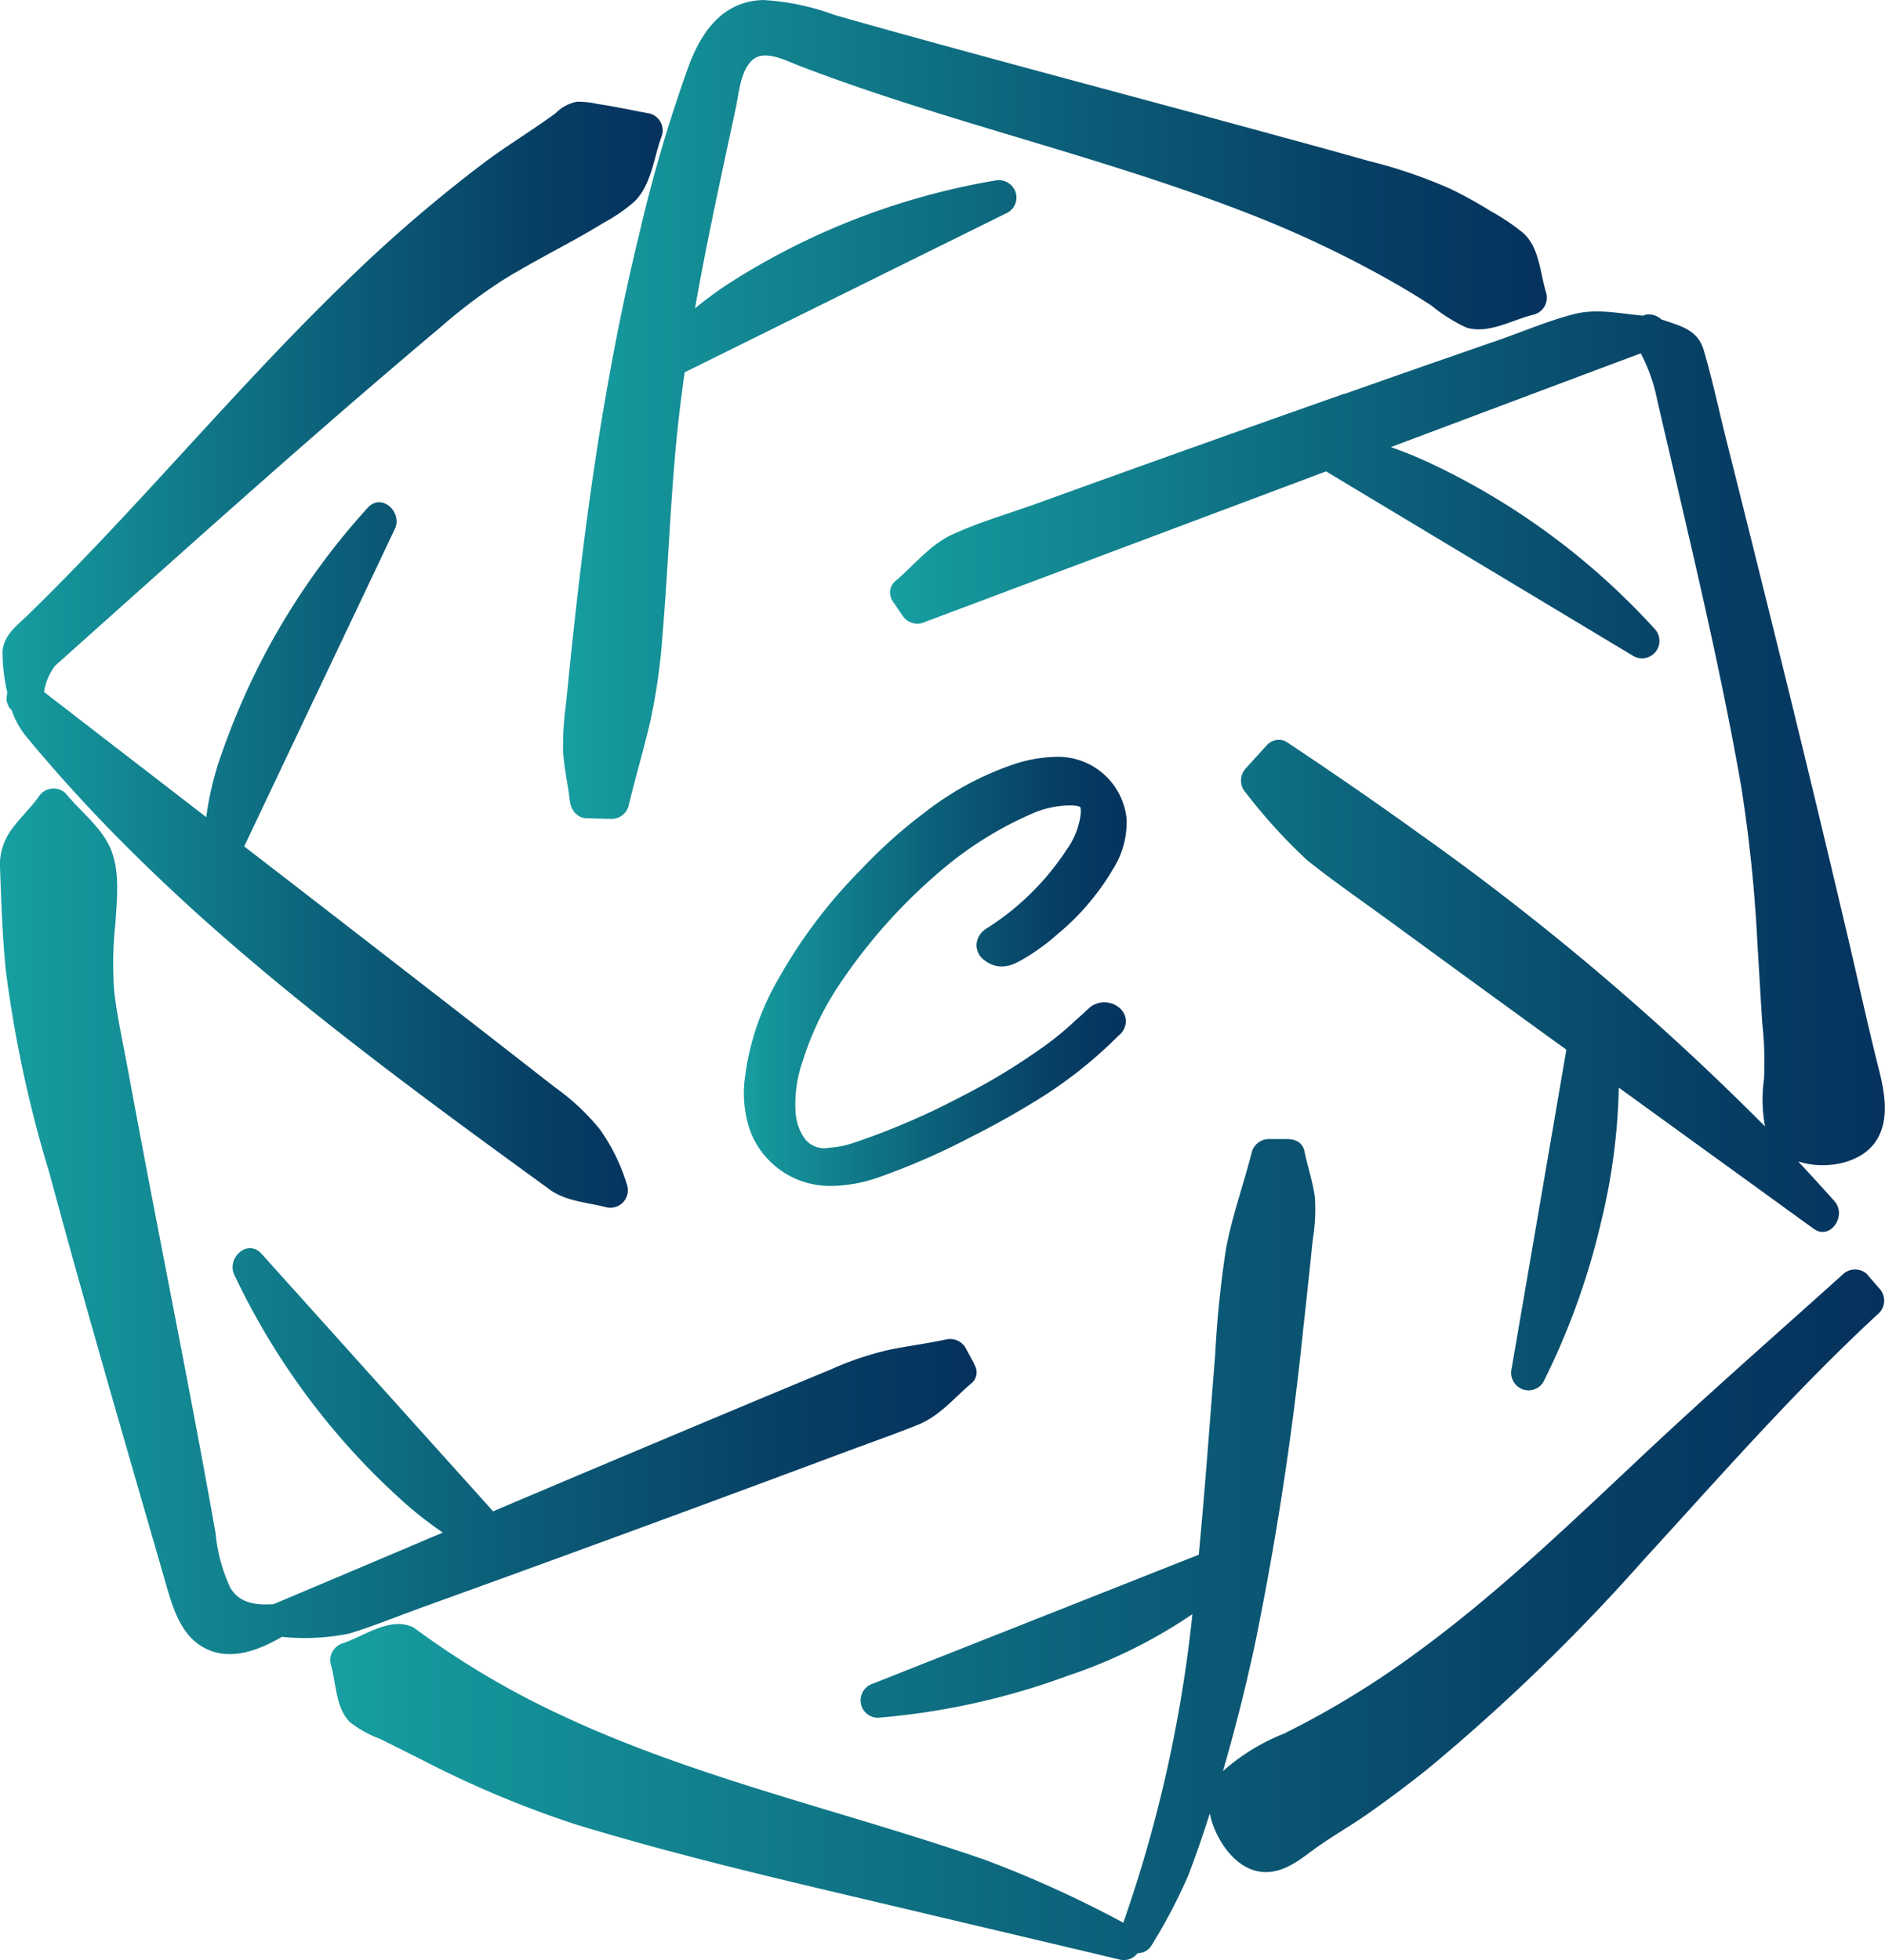
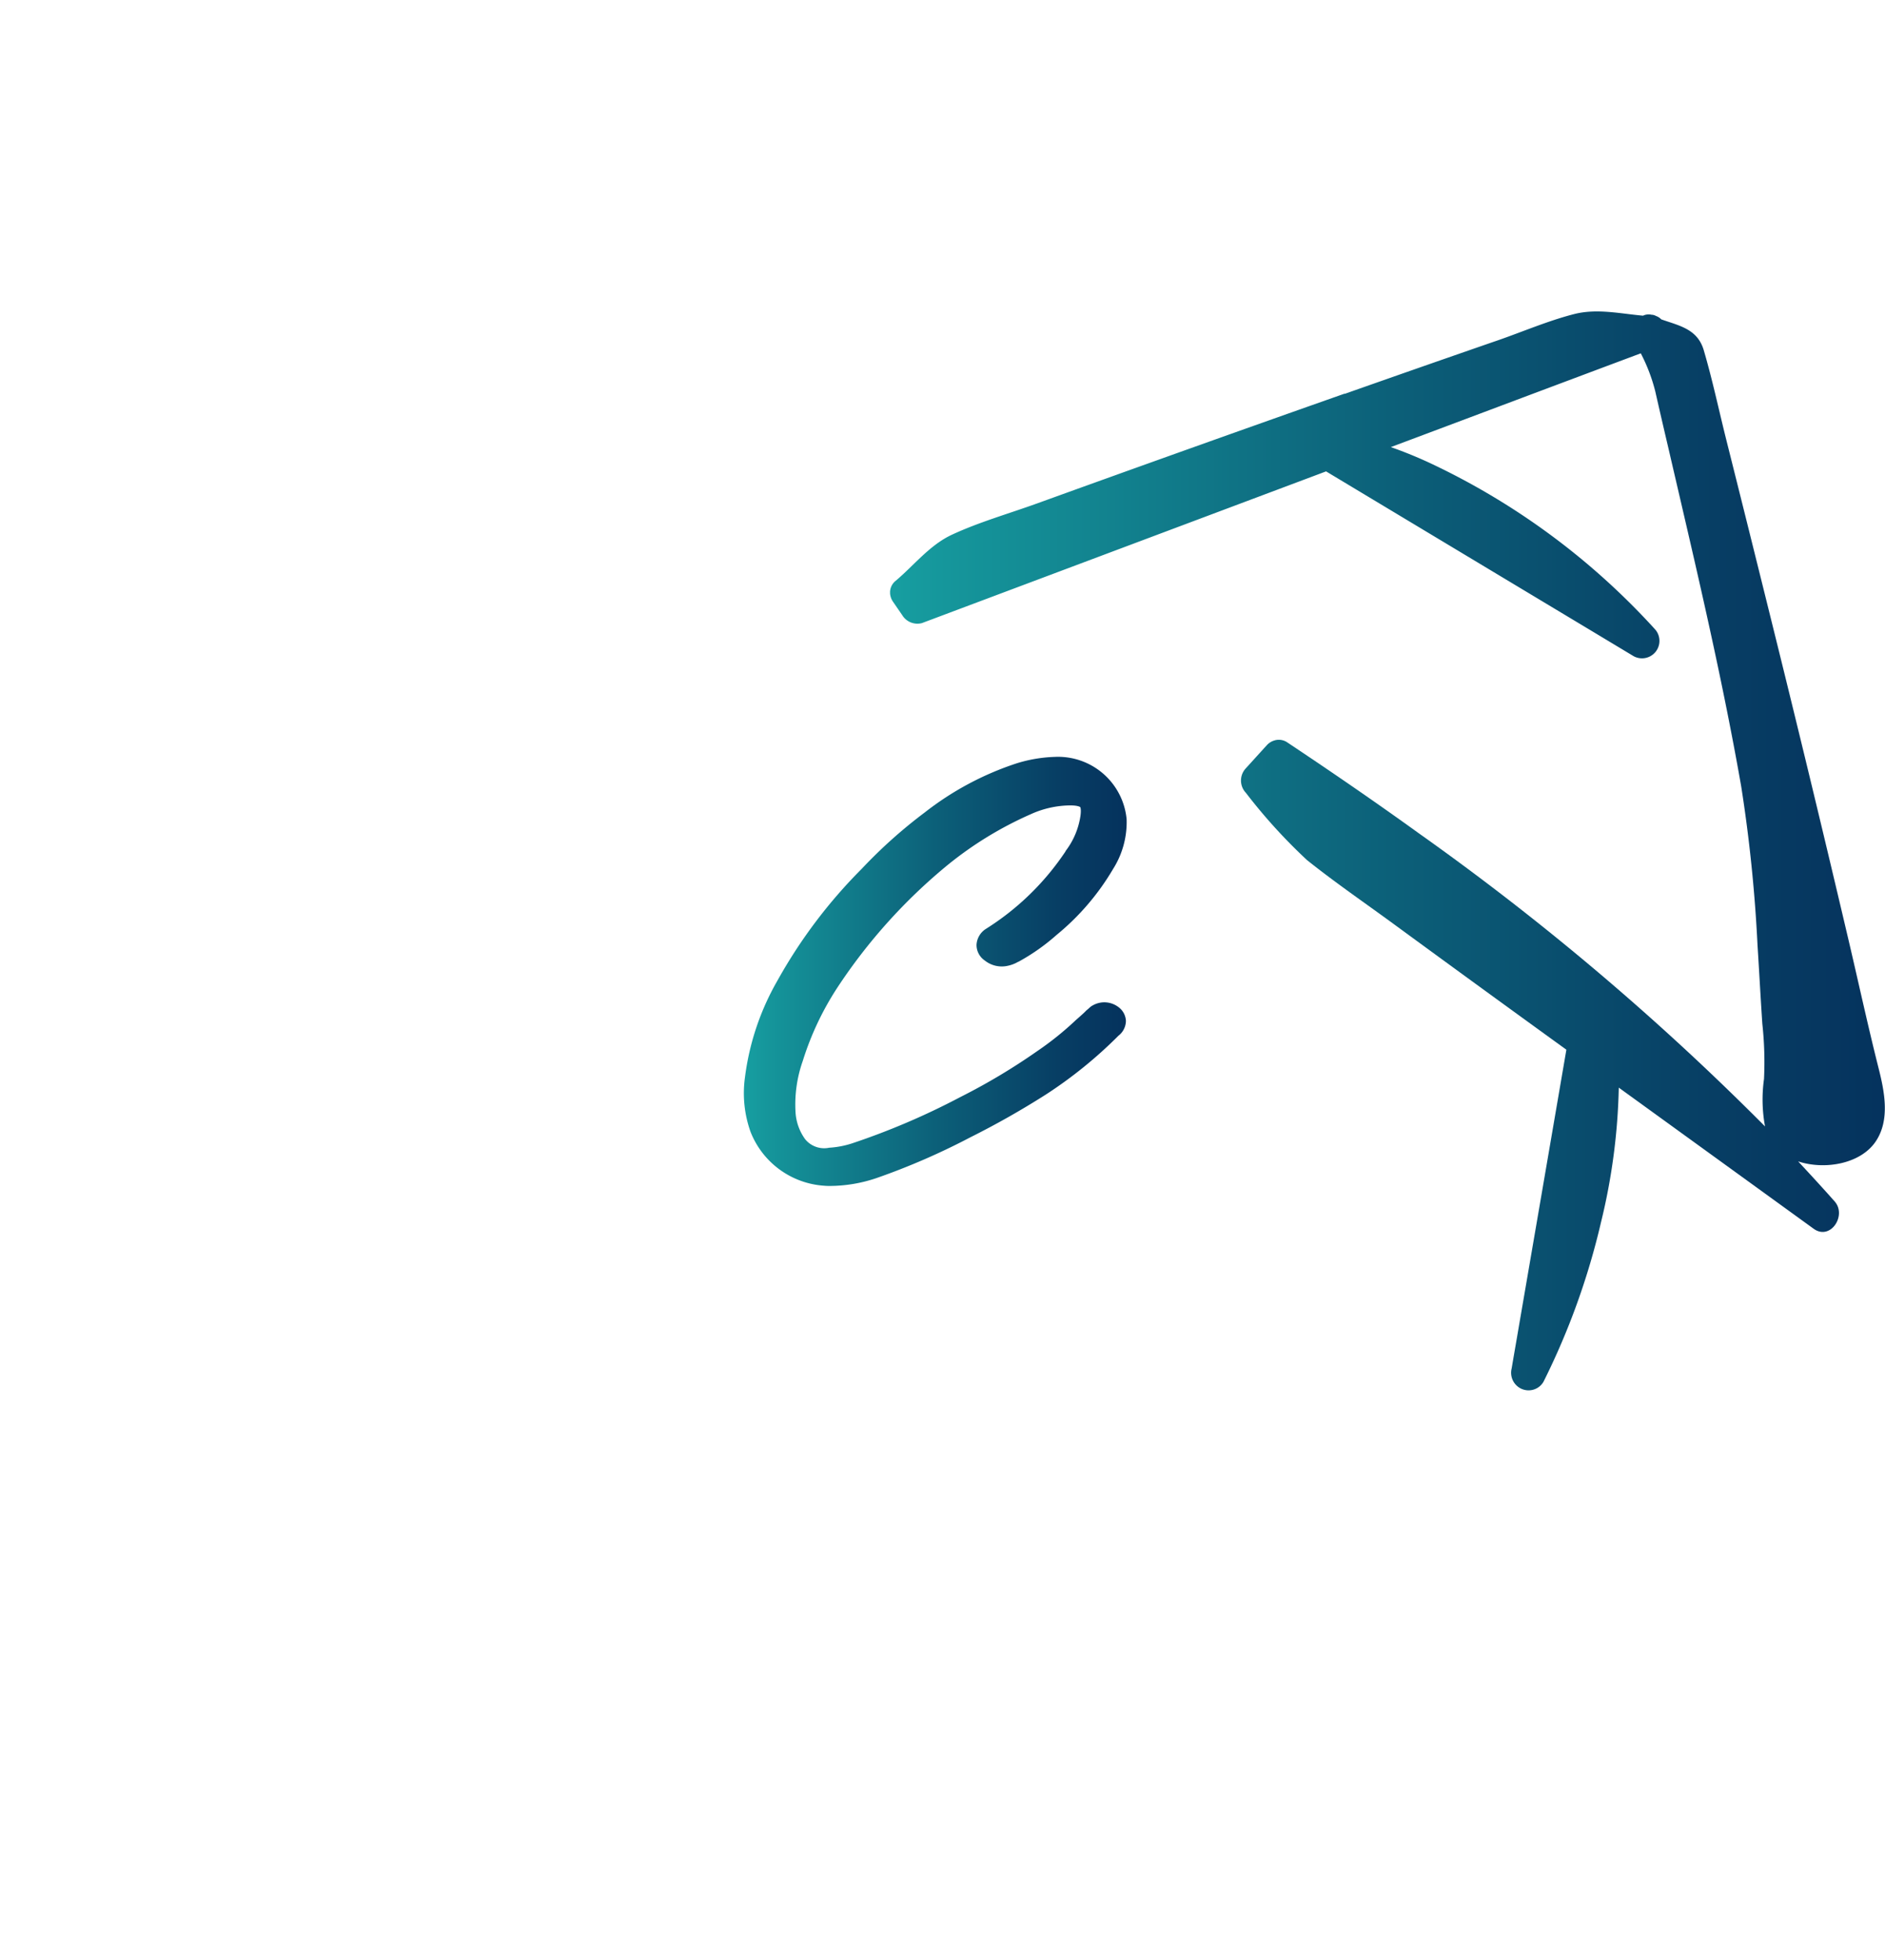
<svg xmlns="http://www.w3.org/2000/svg" xmlns:xlink="http://www.w3.org/1999/xlink" id="Group_15" data-name="Group 15" width="136.41" height="141.818" viewBox="0 0 136.41 141.818">
  <defs>
    <linearGradient id="linear-gradient" y1="0.5" x2="1" y2="0.5" gradientUnits="objectBoundingBox">
      <stop offset="0" stop-color="#179fa1" />
      <stop offset="0.06" stop-color="#15969b" />
      <stop offset="0.5" stop-color="#0c6079" />
      <stop offset="0.82" stop-color="#073e64" />
      <stop offset="1" stop-color="#05325d" />
    </linearGradient>
    <linearGradient id="linear-gradient-2" x1="0" y1="0.5" x2="1" y2="0.5" xlink:href="#linear-gradient" />
    <linearGradient id="linear-gradient-3" x1="0" y1="0.5" x2="1" y2="0.5" xlink:href="#linear-gradient" />
    <linearGradient id="linear-gradient-4" x1="0" y1="0.5" x2="1" y2="0.5" xlink:href="#linear-gradient" />
    <linearGradient id="linear-gradient-5" x1="0" y1="0.5" x2="1" y2="0.5" xlink:href="#linear-gradient" />
    <linearGradient id="linear-gradient-6" x1="0" y1="0.5" x2="1" y2="0.5" xlink:href="#linear-gradient" />
  </defs>
-   <path id="Path_41" data-name="Path 41" d="M279.7,53.749c-.013.114-.027.221-.047.336a.983.983,0,0,0,.107.483.548.548,0,0,0,.161.275.749.749,0,0,0,.114.134,6.059,6.059,0,0,0,.92,1.732c.564.7,1.148,1.383,1.738,2.061,1.134,1.316,2.309,2.6,3.5,3.859,2.383,2.5,4.873,4.9,7.443,7.215,5.1,4.591,10.511,8.839,16,12.954,3.128,2.342,6.282,4.638,9.444,6.933,1.188.785,2.611.846,3.953,1.195a1.272,1.272,0,0,0,1.55-1.55,14.072,14.072,0,0,0-1.98-4.074,16.5,16.5,0,0,0-3.275-3.061q-4.541-3.544-9.088-7.068-6.685-5.185-13.383-10.35,4.752-10.017,9.511-20.035c.463-.98.926-1.953,1.389-2.933.577-1.208-.953-2.658-1.973-1.524a51.851,51.851,0,0,0-7.8,11.289A52.817,52.817,0,0,0,295.3,57.9a22.076,22.076,0,0,0-1.188,4.806c-.691-.53-1.383-1.067-2.074-1.6q-4.832-3.725-9.665-7.457a4.144,4.144,0,0,1,.8-1.9c6.2-5.537,12.383-11.095,18.639-16.558q4.631-4.047,9.336-8.007a38.38,38.38,0,0,1,4.356-3.289c1.53-.953,3.128-1.8,4.705-2.665.913-.5,1.826-1.013,2.718-1.564a11.419,11.419,0,0,0,2.2-1.53c1.235-1.242,1.369-3.222,1.973-4.786a1.273,1.273,0,0,0-.879-1.55c-1.268-.235-2.537-.51-3.812-.7a6.62,6.62,0,0,0-1.45-.161,2.927,2.927,0,0,0-1.564.832c-1.691,1.248-3.5,2.322-5.188,3.591a105.084,105.084,0,0,0-9.954,8.564c-6.282,6.067-11.981,12.7-17.994,19.021-1.665,1.745-3.349,3.477-5.081,5.155-.8.779-1.7,1.409-1.812,2.591a13.048,13.048,0,0,0,.349,3.007.278.278,0,0,1-.027.067Z" transform="translate(-279.185 -3.582)" fill="url(#linear-gradient)" />
-   <path id="Path_42" data-name="Path 42" d="M309.385,144.315q5.094-1.832,10.182-3.691,10.178-3.715,20.317-7.5c1.873-.7,3.765-1.363,5.618-2.1,1.577-.631,2.6-1.906,3.859-2.98a1.032,1.032,0,0,0,.268-1.362,1.632,1.632,0,0,0-.067-.161c-.2-.369-.4-.738-.6-1.1a1.288,1.288,0,0,0-1.423-.577c-1.4.3-2.806.47-4.2.765a22.925,22.925,0,0,0-4.121,1.4q-4.218,1.752-8.43,3.517-8,3.353-16,6.745-7.309-8.125-14.612-16.249c-.711-.792-1.43-1.584-2.141-2.383-1.013-1.128-2.55.309-1.973,1.524a51.881,51.881,0,0,0,7.235,11.262,50.2,50.2,0,0,0,4.53,4.725,27.455,27.455,0,0,0,3.322,2.658q-6.121,2.6-12.249,5.182c-1.248.081-2.456-.047-3.128-1.188a11.8,11.8,0,0,1-1.067-3.947c-1.329-7.5-2.806-14.981-4.249-22.458q-1.067-5.527-2.094-11.068c-.336-1.812-.738-3.638-.973-5.47a26.721,26.721,0,0,1,.067-5.128c.107-1.738.356-3.839-.383-5.477-.7-1.55-2.154-2.618-3.208-3.92a1.27,1.27,0,0,0-1.973.255c-.611.839-1.383,1.55-1.987,2.4a4.275,4.275,0,0,0-.792,2.839c.081,2.41.168,4.819.4,7.215a88.946,88.946,0,0,0,3.168,14.759c2.665,9.887,5.537,19.706,8.376,29.539.57,1.967,1.175,4.228,3.3,5.02,1.752.651,3.631-.128,5.148-1.007a16.154,16.154,0,0,0,4.893-.242c1.685-.517,3.336-1.195,4.994-1.792Z" transform="translate(-279.104 -27.923)" fill="url(#linear-gradient-2)" />
-   <path id="Path_43" data-name="Path 43" d="M425.944,132.573a1.279,1.279,0,0,0-1.779,0c-4.564,4.108-9.182,8.155-13.665,12.336-5.517,5.155-10.947,10.47-17.055,14.941a64.281,64.281,0,0,1-9.719,5.947,14.921,14.921,0,0,0-4.416,2.712q1.319-4.531,2.309-9.148a229.89,229.89,0,0,0,3.5-22.84q.362-3.232.691-6.464a13.308,13.308,0,0,0,.154-3.054c-.141-1.121-.517-2.195-.745-3.3a1.056,1.056,0,0,0-.893-.886,1.246,1.246,0,0,0-.322-.04h-1.383a1.285,1.285,0,0,0-1.215.926c-.6,2.356-1.436,4.651-1.879,7.041a76.741,76.741,0,0,0-.779,7.651c-.389,4.819-.725,9.645-1.188,14.457q-10.249,4.057-20.5,8.108L354,162.172a1.274,1.274,0,0,0-.9,1.383,1.251,1.251,0,0,0,1.235,1.094,51.92,51.92,0,0,0,13.712-3.027,36.681,36.681,0,0,0,9.054-4.47,98.537,98.537,0,0,1-5,22.324,81.343,81.343,0,0,0-10.034-4.557c-3.416-1.181-6.88-2.235-10.343-3.275-6.853-2.067-13.759-4.114-20.256-7.162a61.3,61.3,0,0,1-10.658-6.316.8.8,0,0,0-.275-.134c-1.571-.644-3.463.745-4.9,1.222a1.278,1.278,0,0,0-.879,1.55c.389,1.342.329,3.108,1.376,4.161a7.906,7.906,0,0,0,2.148,1.195c.973.483,1.946.973,2.92,1.456a74.938,74.938,0,0,0,11.262,4.745c8.242,2.517,16.706,4.41,25.082,6.4,4.772,1.134,9.544,2.248,14.31,3.389a1.25,1.25,0,0,0,1.282-.47,1.151,1.151,0,0,0,1.02-.584,38.668,38.668,0,0,0,2.618-4.98c.584-1.5,1.1-3.02,1.591-4.551a4.459,4.459,0,0,0,.148.611c.49,1.524,1.7,3.289,3.383,3.591,1.43.255,2.624-.564,3.712-1.383,1.3-.98,2.725-1.779,4.061-2.7,1.524-1.06,3.007-2.175,4.463-3.336A141.213,141.213,0,0,0,409.775,153.2c5.557-6.061,10.974-12.269,17.028-17.847a1.285,1.285,0,0,0,0-1.779c-.3-.336-.584-.671-.879-1.007Z" transform="translate(-290.811 -40.363)" fill="url(#linear-gradient-3)" />
-   <path id="Path_44" data-name="Path 44" d="M342.763,29.38c-.8,4.712-1.43,9.457-1.973,14.2q-.413,3.645-.765,7.3a22.464,22.464,0,0,0-.221,3.416c.067,1.222.349,2.416.49,3.631a1.645,1.645,0,0,0,.315.8.368.368,0,0,0,.047.06.861.861,0,0,0,.114.107.485.485,0,0,0,.06.054,1.136,1.136,0,0,0,.725.242c.591.013,1.181.034,1.772.047a1.271,1.271,0,0,0,1.215-.926c.49-2.061,1.1-4.087,1.577-6.148A43.89,43.89,0,0,0,347,45.951c.369-4.322.53-8.665.906-12.994.174-2.02.416-4.027.7-6.034q10.239-5.064,20.484-10.128c.967-.477,1.94-.96,2.906-1.436a1.249,1.249,0,0,0,.517-1.571,1.288,1.288,0,0,0-1.483-.732,51.754,51.754,0,0,0-18.813,7.175,27.517,27.517,0,0,0-2.866,2.067c.859-4.859,1.92-9.685,2.953-14.5.228-1.06.336-2.738,1.242-3.5.866-.725,2.383.067,3.309.43,3.45,1.329,6.96,2.477,10.484,3.571,7.155,2.215,14.39,4.195,21.391,6.88a79.5,79.5,0,0,1,11.3,5.316c.873.5,1.738,1.034,2.584,1.577a12,12,0,0,0,2.55,1.611c1.611.51,3.376-.584,4.913-.94a1.27,1.27,0,0,0,.879-1.55c-.463-1.45-.47-3.269-1.678-4.356a15.79,15.79,0,0,0-2.336-1.571,30.811,30.811,0,0,0-2.913-1.611,35.924,35.924,0,0,0-5.913-2.02q-3.191-.9-6.39-1.765c-8.631-2.363-17.283-4.645-25.908-7.021q-3.191-.876-6.383-1.785A17.566,17.566,0,0,0,354.3-.011c-2.9.074-4.45,2.228-5.39,4.732a107.016,107.016,0,0,0-3.591,12.189c-1.007,4.121-1.846,8.282-2.551,12.464Z" transform="translate(-299.058 0.014)" fill="url(#linear-gradient-4)" />
  <path id="Path_45" data-name="Path 45" d="M407.978,39.5q-11.145,3.926-22.263,7.947c-2.04.738-4.195,1.349-6.161,2.262-1.611.745-2.738,2.208-4.067,3.329a1.082,1.082,0,0,0-.416.785v.141a1.2,1.2,0,0,0,.215.6l.664.967a1.286,1.286,0,0,0,1.423.577Q392,50.617,406.622,45.13q9.735,5.849,19.478,11.7l2.779,1.671a1.262,1.262,0,0,0,1.524-1.973,51.686,51.686,0,0,0-16.189-11.967,31.05,31.05,0,0,0-2.906-1.188q3.574-1.339,7.155-2.685,5.467-2.054,10.934-4.1a12.613,12.613,0,0,1,1.047,2.745q.453,2,.926,4.007c.631,2.725,1.268,5.443,1.893,8.168,1.248,5.45,2.436,10.907,3.4,16.41a107.776,107.776,0,0,1,1.181,11.477c.121,1.9.221,3.806.349,5.705a25.631,25.631,0,0,1,.121,3.994,10.685,10.685,0,0,0,.074,3.43,190.7,190.7,0,0,0-25.008-21.176c-3.134-2.262-6.323-4.45-9.537-6.591a1.087,1.087,0,0,0-.839-.188.2.2,0,0,0-.06.013c-.034.007-.067.02-.094.027a1.2,1.2,0,0,0-.53.349c-.5.55-1,1.1-1.5,1.651a1.292,1.292,0,0,0,0,1.779,39.528,39.528,0,0,0,4.423,4.866c2.1,1.678,4.336,3.2,6.5,4.792q6.121,4.48,12.269,8.927-1.722,10.048-3.45,20.089c-.168.993-.342,1.98-.51,2.973a1.274,1.274,0,0,0,.732,1.483,1.249,1.249,0,0,0,1.571-.517,52.272,52.272,0,0,0,4.161-11.531,44.7,44.7,0,0,0,1.289-9.752q7.047,5.1,14.1,10.209c1.215.879,2.416-.96,1.524-1.973-.866-.98-1.752-1.94-2.644-2.9,1.906.631,4.49.195,5.6-1.423,1.074-1.571.644-3.651.208-5.369-.812-3.222-1.51-6.477-2.275-9.705q-2.688-11.427-5.517-22.813-1.6-6.463-3.222-12.92c-.537-2.148-1-4.336-1.624-6.457-.45-1.537-1.758-1.772-3.074-2.235a.966.966,0,0,0-.389-.248.655.655,0,0,0-.315-.087.987.987,0,0,0-.5.02c-.04.013-.081.034-.121.047-1.658-.148-3.336-.537-4.987-.114-1.839.47-3.651,1.248-5.443,1.873q-5.588,1.933-11.162,3.9Z" transform="translate(-310.66 -11.024)" fill="url(#linear-gradient-5)" />
  <path id="Path_46" data-name="Path 46" d="M386.419,99.689a1.314,1.314,0,0,1,.53.987,1.373,1.373,0,0,1-.537,1.074,31.971,31.971,0,0,1-5.229,4.242,60.915,60.915,0,0,1-5.51,3.121,49.908,49.908,0,0,1-6.752,2.933,10.615,10.615,0,0,1-3.369.577c-.134,0-.268,0-.4-.013a6.165,6.165,0,0,1-5.369-3.906,8.331,8.331,0,0,1-.4-3.953,18.734,18.734,0,0,1,2.349-6.987,36.673,36.673,0,0,1,6.094-8.081,35.57,35.57,0,0,1,4.571-4.088,21.8,21.8,0,0,1,6.651-3.551,10.372,10.372,0,0,1,2.691-.463h.02A4.984,4.984,0,0,1,387,86.09a6.339,6.339,0,0,1-.98,3.6,17.855,17.855,0,0,1-4.081,4.765,14.906,14.906,0,0,1-2.691,1.906l-.094.047a.535.535,0,0,0-.107.054,2.476,2.476,0,0,1-.631.228,1.971,1.971,0,0,1-1.678-.376,1.363,1.363,0,0,1-.6-1.128,1.457,1.457,0,0,1,.7-1.175,19.2,19.2,0,0,0,5.745-5.6v-.02a5.51,5.51,0,0,0,1.081-2.577c.06-.477-.02-.6-.02-.6s-.161-.148-.893-.121a7.049,7.049,0,0,0-2.712.644,26.287,26.287,0,0,0-6.034,3.7,39.723,39.723,0,0,0-7.94,8.839,21.238,21.238,0,0,0-2.5,5.3,9.463,9.463,0,0,0-.524,3.725,3.69,3.69,0,0,0,.7,1.946,1.772,1.772,0,0,0,1.732.611,6.662,6.662,0,0,0,1.638-.309,52.1,52.1,0,0,0,7.853-3.356,44.8,44.8,0,0,0,5.544-3.309,22.443,22.443,0,0,0,2.826-2.269l.282-.248c.161-.148.322-.282.463-.436l.154-.128a2.24,2.24,0,0,1,.228-.195l.134-.074A1.688,1.688,0,0,1,386.419,99.689Z" transform="translate(-305.471 -26.816)" fill="url(#linear-gradient-6)" />
</svg>